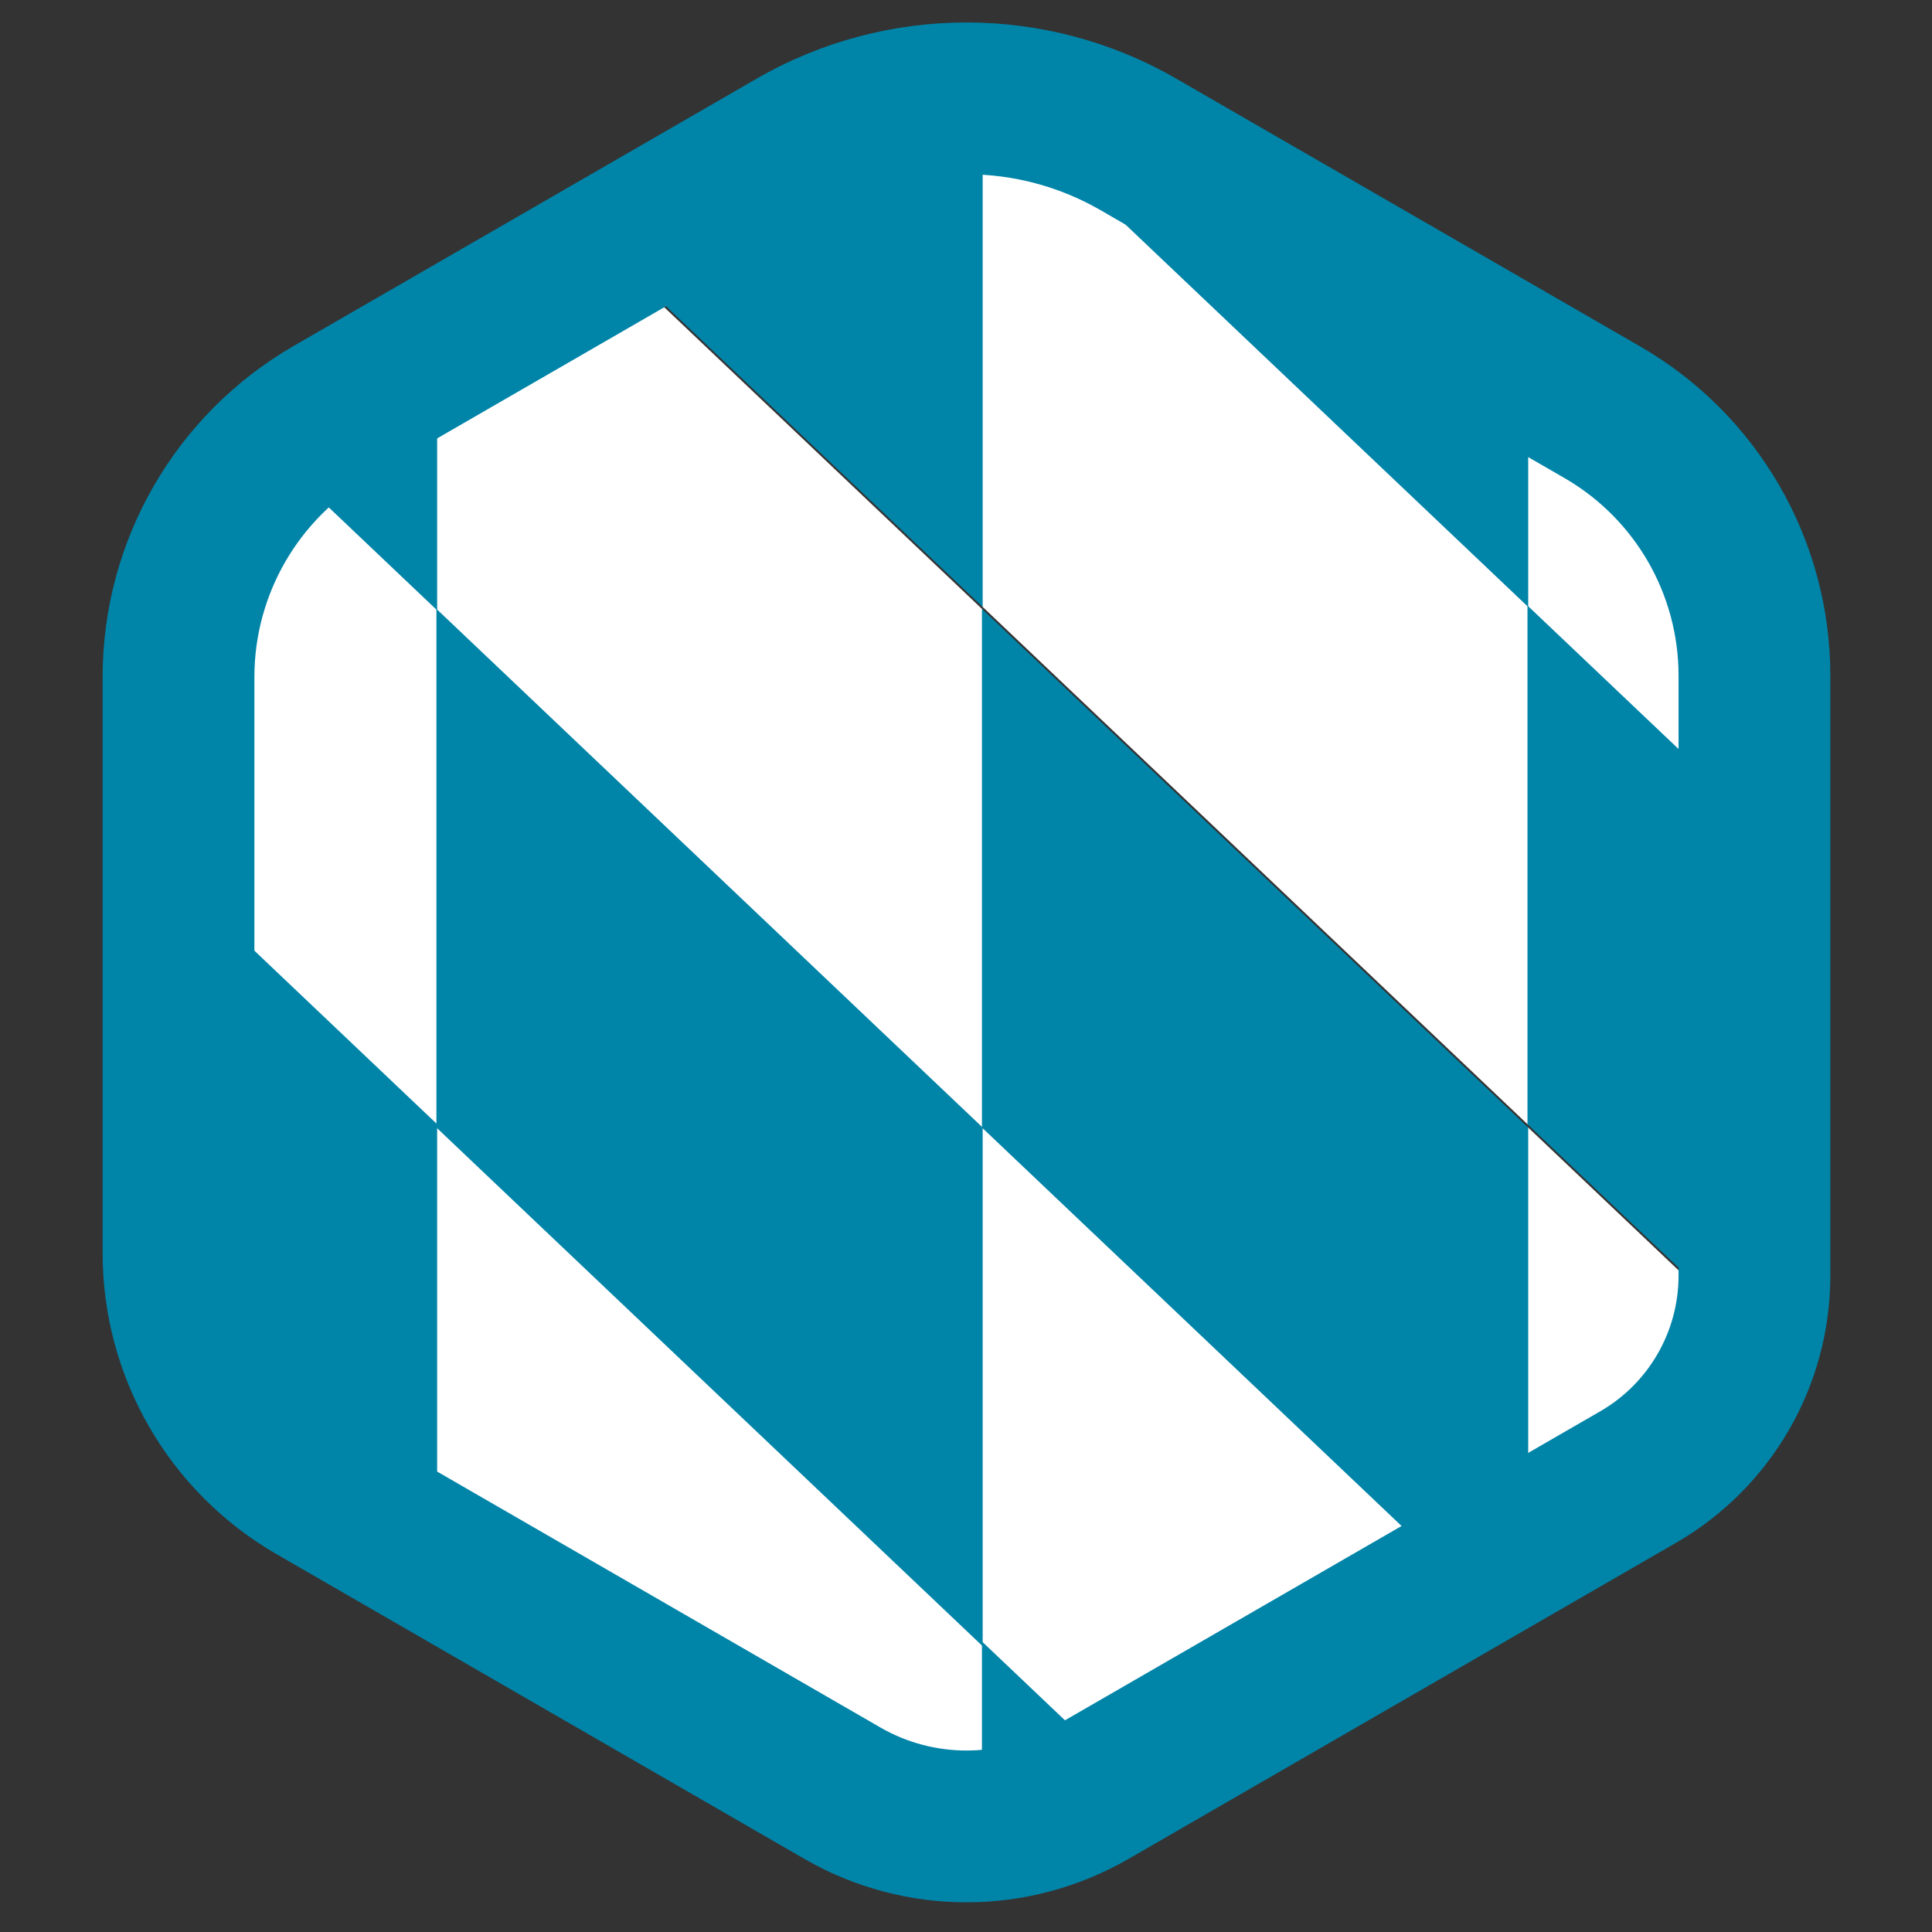
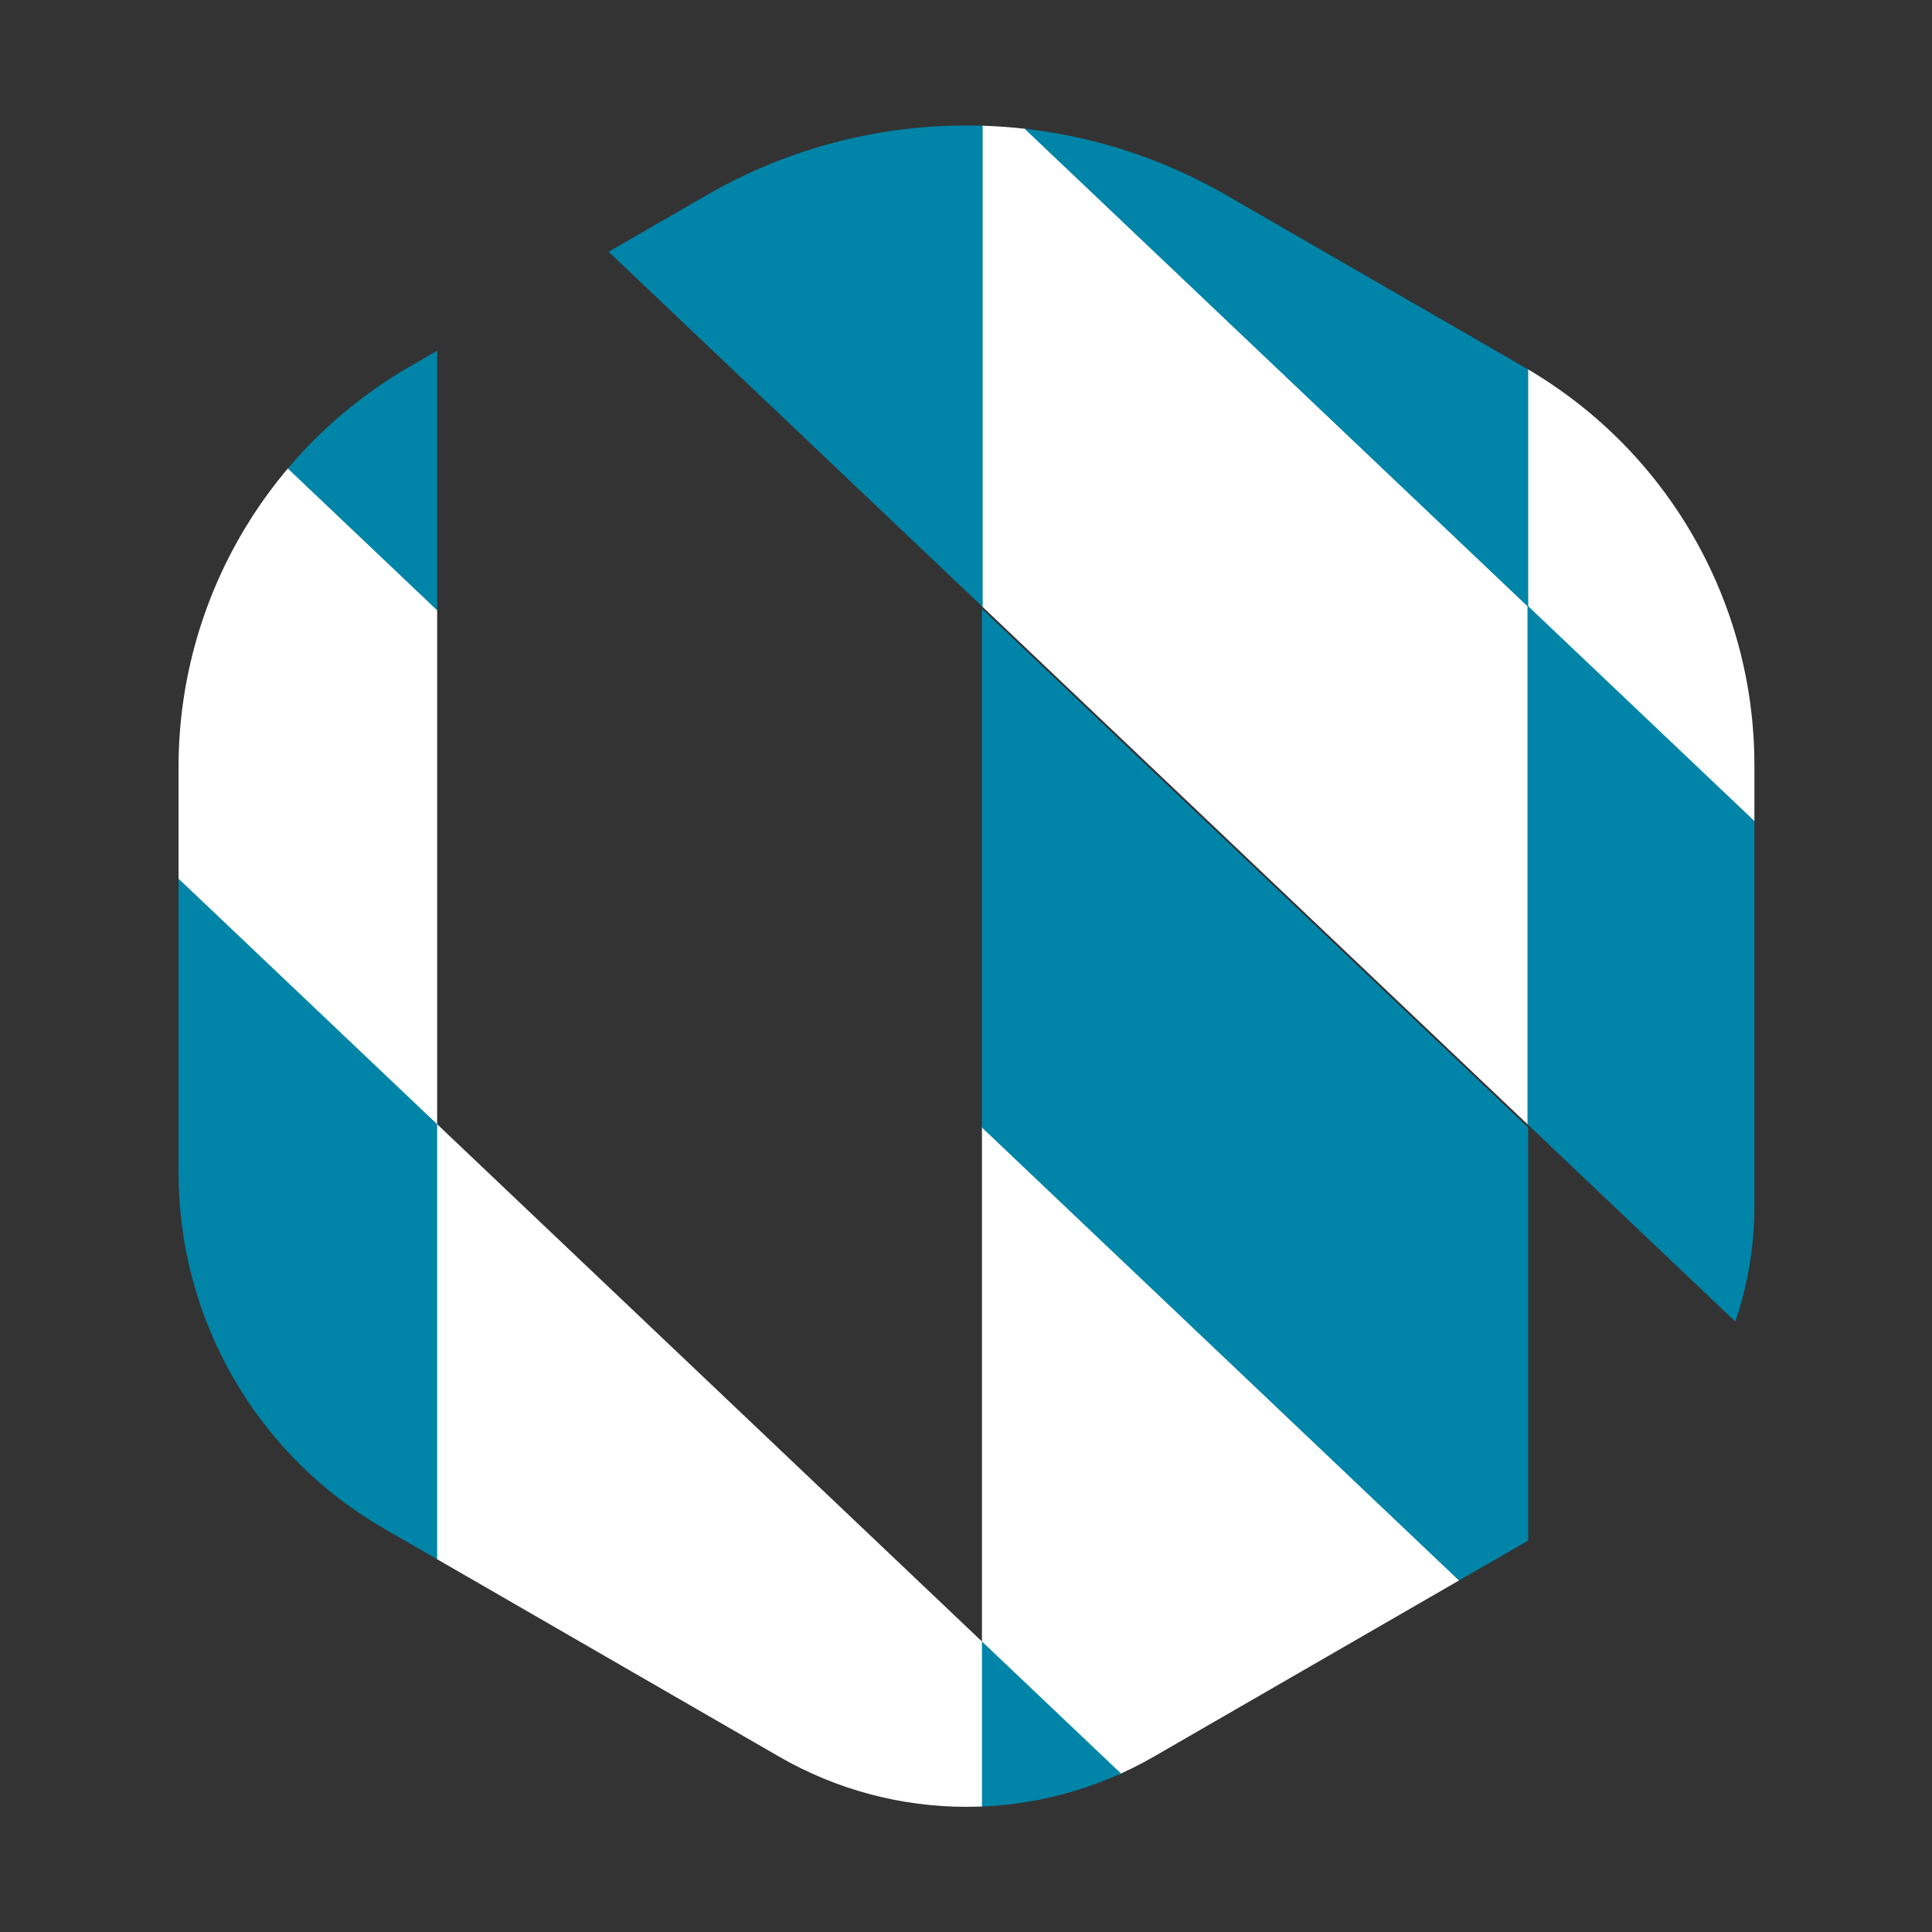
<svg xmlns="http://www.w3.org/2000/svg" width="100%" height="100%" viewBox="0 0 64 64" version="1.1" xml:space="preserve" style="fill-rule:evenodd;clip-rule:evenodd;stroke-linejoin:round;stroke-miterlimit:2;">
  <rect x="0" y="0" width="64" height="64" fill="#333333" stroke="none" />
  <g transform="matrix(0.274,0,0,0.274,-69.4,-54.493)">
    <g>
      <g transform="matrix(1,0,0,1,-1259.87,-195.663)">
        <path d="M1598.61,418.125C1618.03,406.909 1641.97,406.909 1661.39,418.125C1673.06,424.859 1686.2,432.445 1697.51,438.977C1714.68,448.892 1725.26,467.216 1725.26,487.045L1725.26,540.495C1725.26,555.659 1717.17,569.671 1704.04,577.253C1688.78,586.061 1668.24,597.922 1652.66,606.915C1638.64,615.012 1621.36,615.012 1607.34,606.915C1592.95,598.608 1574.32,587.855 1559.54,579.321C1544.19,570.459 1534.74,554.082 1534.74,536.359L1534.74,487.286C1534.74,467.307 1545.4,448.846 1562.7,438.857C1573.97,432.352 1587.01,424.818 1598.61,418.125Z" style="fill:none;" />
        <clipPath id="_clip1">
          <path d="M1598.61,418.125C1618.03,406.909 1641.97,406.909 1661.39,418.125C1673.06,424.859 1686.2,432.445 1697.51,438.977C1714.68,448.892 1725.26,467.216 1725.26,487.045L1725.26,540.495C1725.26,555.659 1717.17,569.671 1704.04,577.253C1688.78,586.061 1668.24,597.922 1652.66,606.915C1638.64,615.012 1621.36,615.012 1607.34,606.915C1592.95,598.608 1574.32,587.855 1559.54,579.321C1544.19,570.459 1534.74,554.082 1534.74,536.359L1534.74,487.286C1534.74,467.307 1545.4,448.846 1562.7,438.857C1573.97,432.352 1587.01,424.818 1598.61,418.125Z" />
        </clipPath>
        <g clip-path="url(#_clip1)">
          <g transform="matrix(3.366,0,0,3.196,-2272.15,-2464.93)">
            <g transform="matrix(0.327,0,0,0.327,630.152,806.404)">
-               <path d="M1500,400L1500,460L1560,520L1560,460L1500,400Z" style="fill:rgb(235,235,235);" />
-             </g>
+               </g>
            <g transform="matrix(0.327,0,0,0.327,630.152,728.029)">
              <path d="M1500,400L1500,460L1560,520L1560,460L1500,400Z" style="fill:rgb(235,235,235);" />
            </g>
            <g transform="matrix(0.327,0,0,0.327,630.152,767.343)">
              <path d="M1500,400L1500,460L1560,520L1560,460L1500,400Z" style="fill:white;" />
            </g>
            <g transform="matrix(0.327,0,0,0.327,669.34,767.217)">
              <path d="M1500,400L1500,460L1560,520L1560,460L1500,400Z" style="fill:white;" />
            </g>
            <g transform="matrix(0.327,0,0,0.327,669.34,806.531)">
              <path d="M1500,400L1500,460L1560,520L1560,460L1500,400Z" style="fill:white;" />
            </g>
            <g transform="matrix(0.327,0,0,0.327,669.34,728.156)">
              <path d="M1500,400L1500,460L1560,520L1560,460L1500,400Z" style="fill:rgb(235,235,235);" />
            </g>
            <g transform="matrix(0.327,0,0,0.327,649.746,806.404)">
              <path d="M1500,400L1500,460L1560,520L1560,460L1500,400Z" style="fill:white;" />
            </g>
            <g transform="matrix(0.327,0,0,0.327,649.746,728.029)">
              <path d="M1500,400L1500,460L1560,520L1560,460L1500,400Z" style="fill:rgb(235,235,235);" />
            </g>
            <g transform="matrix(0.327,0,0,0.327,649.746,767.343)">
-               <path d="M1500,400L1500,460L1560,520L1560,460L1500,400Z" style="fill:white;" />
-             </g>
+               </g>
            <g transform="matrix(0.327,0,0,0.327,688.934,767.217)">
              <path d="M1500,400L1500,460L1560,520L1560,460L1500,400Z" style="fill:white;" />
            </g>
            <g transform="matrix(0.327,0,0,0.327,688.934,806.531)">
-               <path d="M1500,400L1500,460L1560,520L1560,460L1500,400Z" style="fill:white;" />
-             </g>
+               </g>
            <g transform="matrix(0.327,0,0,0.327,688.934,728.156)">
              <path d="M1500,400L1500,460L1560,520L1560,460L1500,400Z" style="fill:rgb(235,235,235);" />
            </g>
            <g transform="matrix(0.327,0,0,0.327,630.152,786.811)">
              <path d="M1500,400L1500,460L1560,520L1560,460L1500,400Z" style="fill:rgb(0,132,168);" />
            </g>
            <g transform="matrix(0.327,0,0,0.327,630.152,747.75)">
              <path d="M1500,400L1500,460L1560,520L1560,460L1500,400Z" style="fill:rgb(0,132,168);" />
            </g>
            <g transform="matrix(0.327,0,0,0.327,669.34,825.998)">
              <path d="M1500,400L1500,460L1560,520L1560,460L1500,400Z" style="fill:rgb(0,132,168);" />
            </g>
            <g transform="matrix(0.327,0,0,0.327,669.34,747.623)">
              <path d="M1500,400L1500,460L1560,520L1560,460L1500,400Z" style="fill:rgb(0,132,168);" />
            </g>
            <g transform="matrix(0.327,0,0,0.327,669.34,786.937)">
              <path d="M1500,400L1500,460L1560,520L1560,460L1500,400Z" style="fill:rgb(0,132,168);" />
            </g>
            <g transform="matrix(0.327,0,0,0.327,649.746,825.998)">
              <path d="M1500,400L1500,460L1560,520L1560,460L1500,400Z" style="fill:rgb(0,132,168);" />
            </g>
            <g transform="matrix(0.327,0,0,0.327,649.746,747.623)">
              <path d="M1500,400L1500,460L1560,520L1560,460L1500,400Z" style="fill:rgb(0,132,168);" />
            </g>
            <g transform="matrix(0.327,0,0,0.327,649.746,786.937)">
-               <path d="M1500,400L1500,460L1560,520L1560,460L1500,400Z" style="fill:rgb(0,132,168);" />
-             </g>
+               </g>
            <g transform="matrix(0.327,0,0,0.327,688.934,786.811)">
              <path d="M1500,400L1500,460L1560,520L1560,460L1500,400Z" style="fill:rgb(0,132,168);" />
            </g>
            <g transform="matrix(0.327,0,0,0.327,688.934,826.125)">
              <path d="M1500,400L1500,460L1560,520L1560,460L1500,400Z" style="fill:rgb(0,132,168);" />
            </g>
            <g transform="matrix(0.327,0,0,0.327,688.934,747.75)">
              <path d="M1500,400L1500,460L1560,520L1560,460L1500,400Z" style="fill:rgb(0,132,168);" />
            </g>
          </g>
        </g>
      </g>
      <g transform="matrix(1,0,0,1,-1259.87,-195.663)">
-         <path d="M1604.62,404.06C1620.32,394.991 1639.68,394.991 1655.38,404.06L1711.47,436.439C1725.68,444.646 1734.44,459.814 1734.44,476.227L1734.44,548.767C1734.44,562.09 1727.33,574.402 1715.79,581.063L1649.6,619.279C1637.47,626.282 1622.53,626.282 1610.4,619.279L1546.58,582.433C1533.57,574.924 1525.56,561.046 1525.56,546.028L1525.56,476.387C1525.56,459.874 1534.37,444.616 1548.67,436.36L1604.62,404.06ZM1613.79,419.953L1557.85,452.254C1549.23,457.231 1543.91,466.431 1543.91,476.387L1543.91,546.028C1543.91,554.489 1548.43,562.308 1555.76,566.539L1619.58,603.386C1626.03,607.11 1633.97,607.11 1640.42,603.385L1706.62,565.17C1712.48,561.786 1716.09,555.534 1716.09,548.767L1716.09,476.227C1716.09,466.37 1710.83,457.262 1702.29,452.333L1646.21,419.953C1636.18,414.163 1623.82,414.163 1613.79,419.953Z" style="fill:rgb(0,132,168);" />
-       </g>
+         </g>
    </g>
  </g>
</svg>